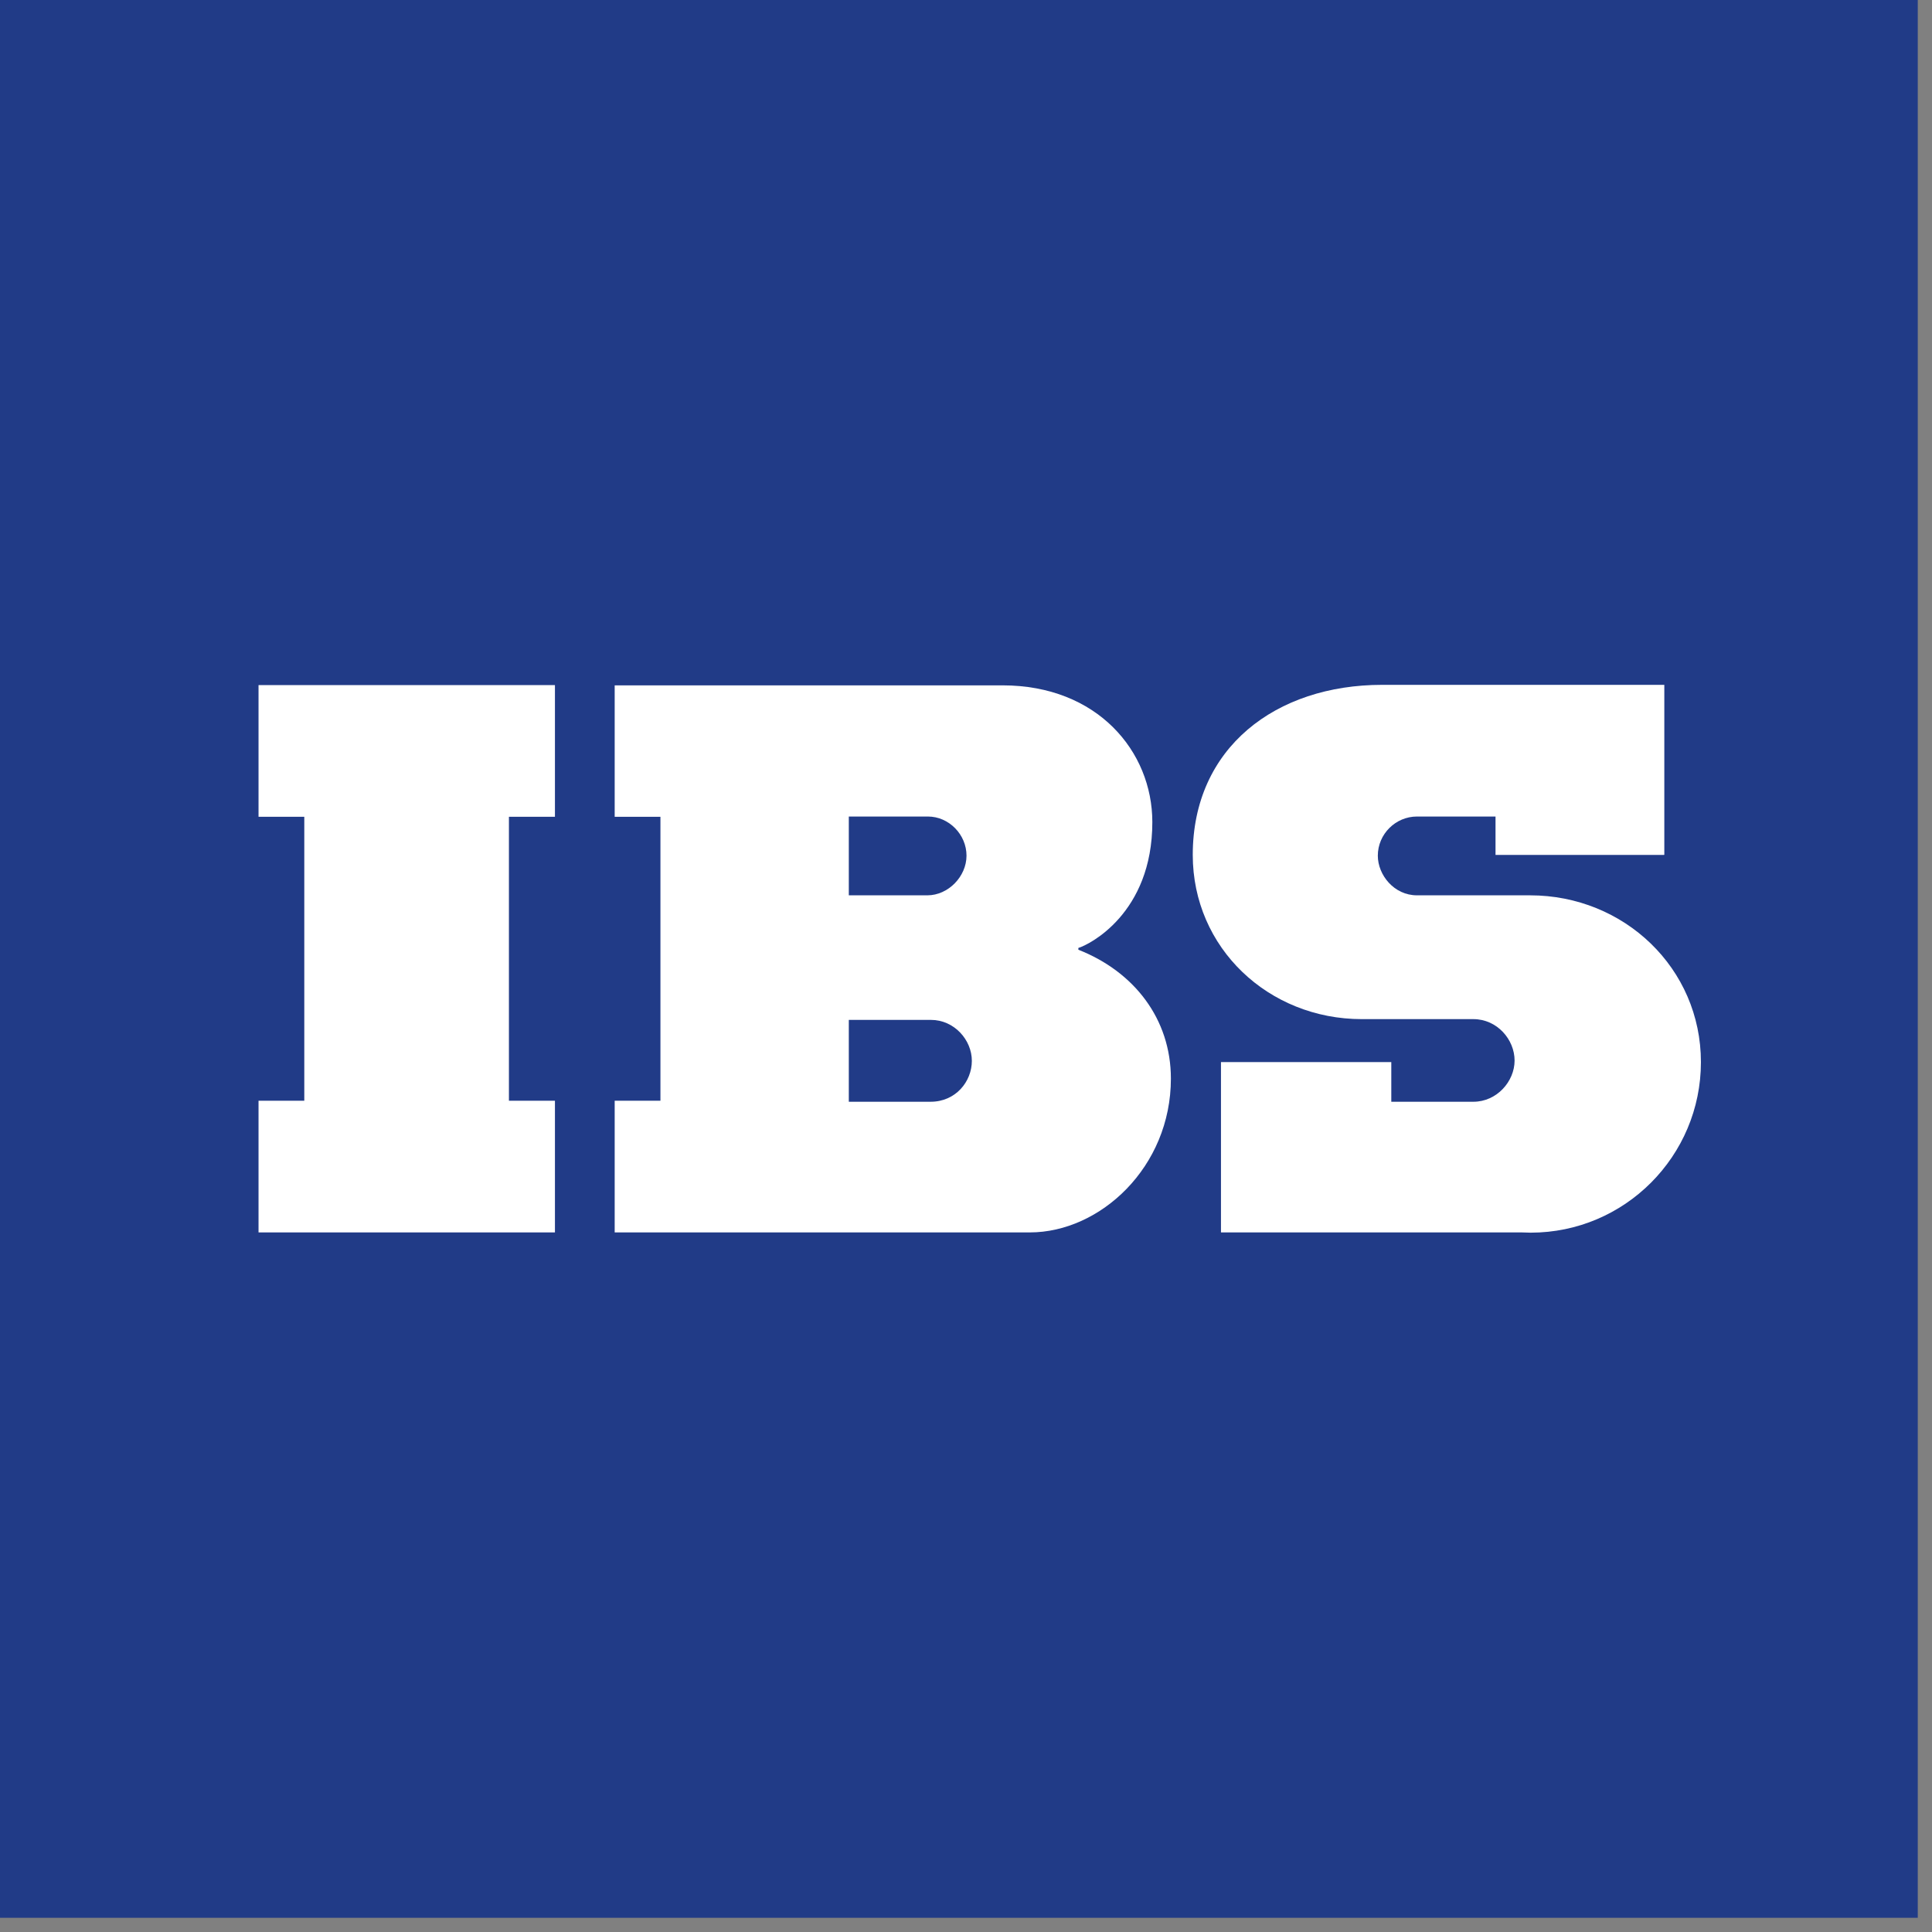
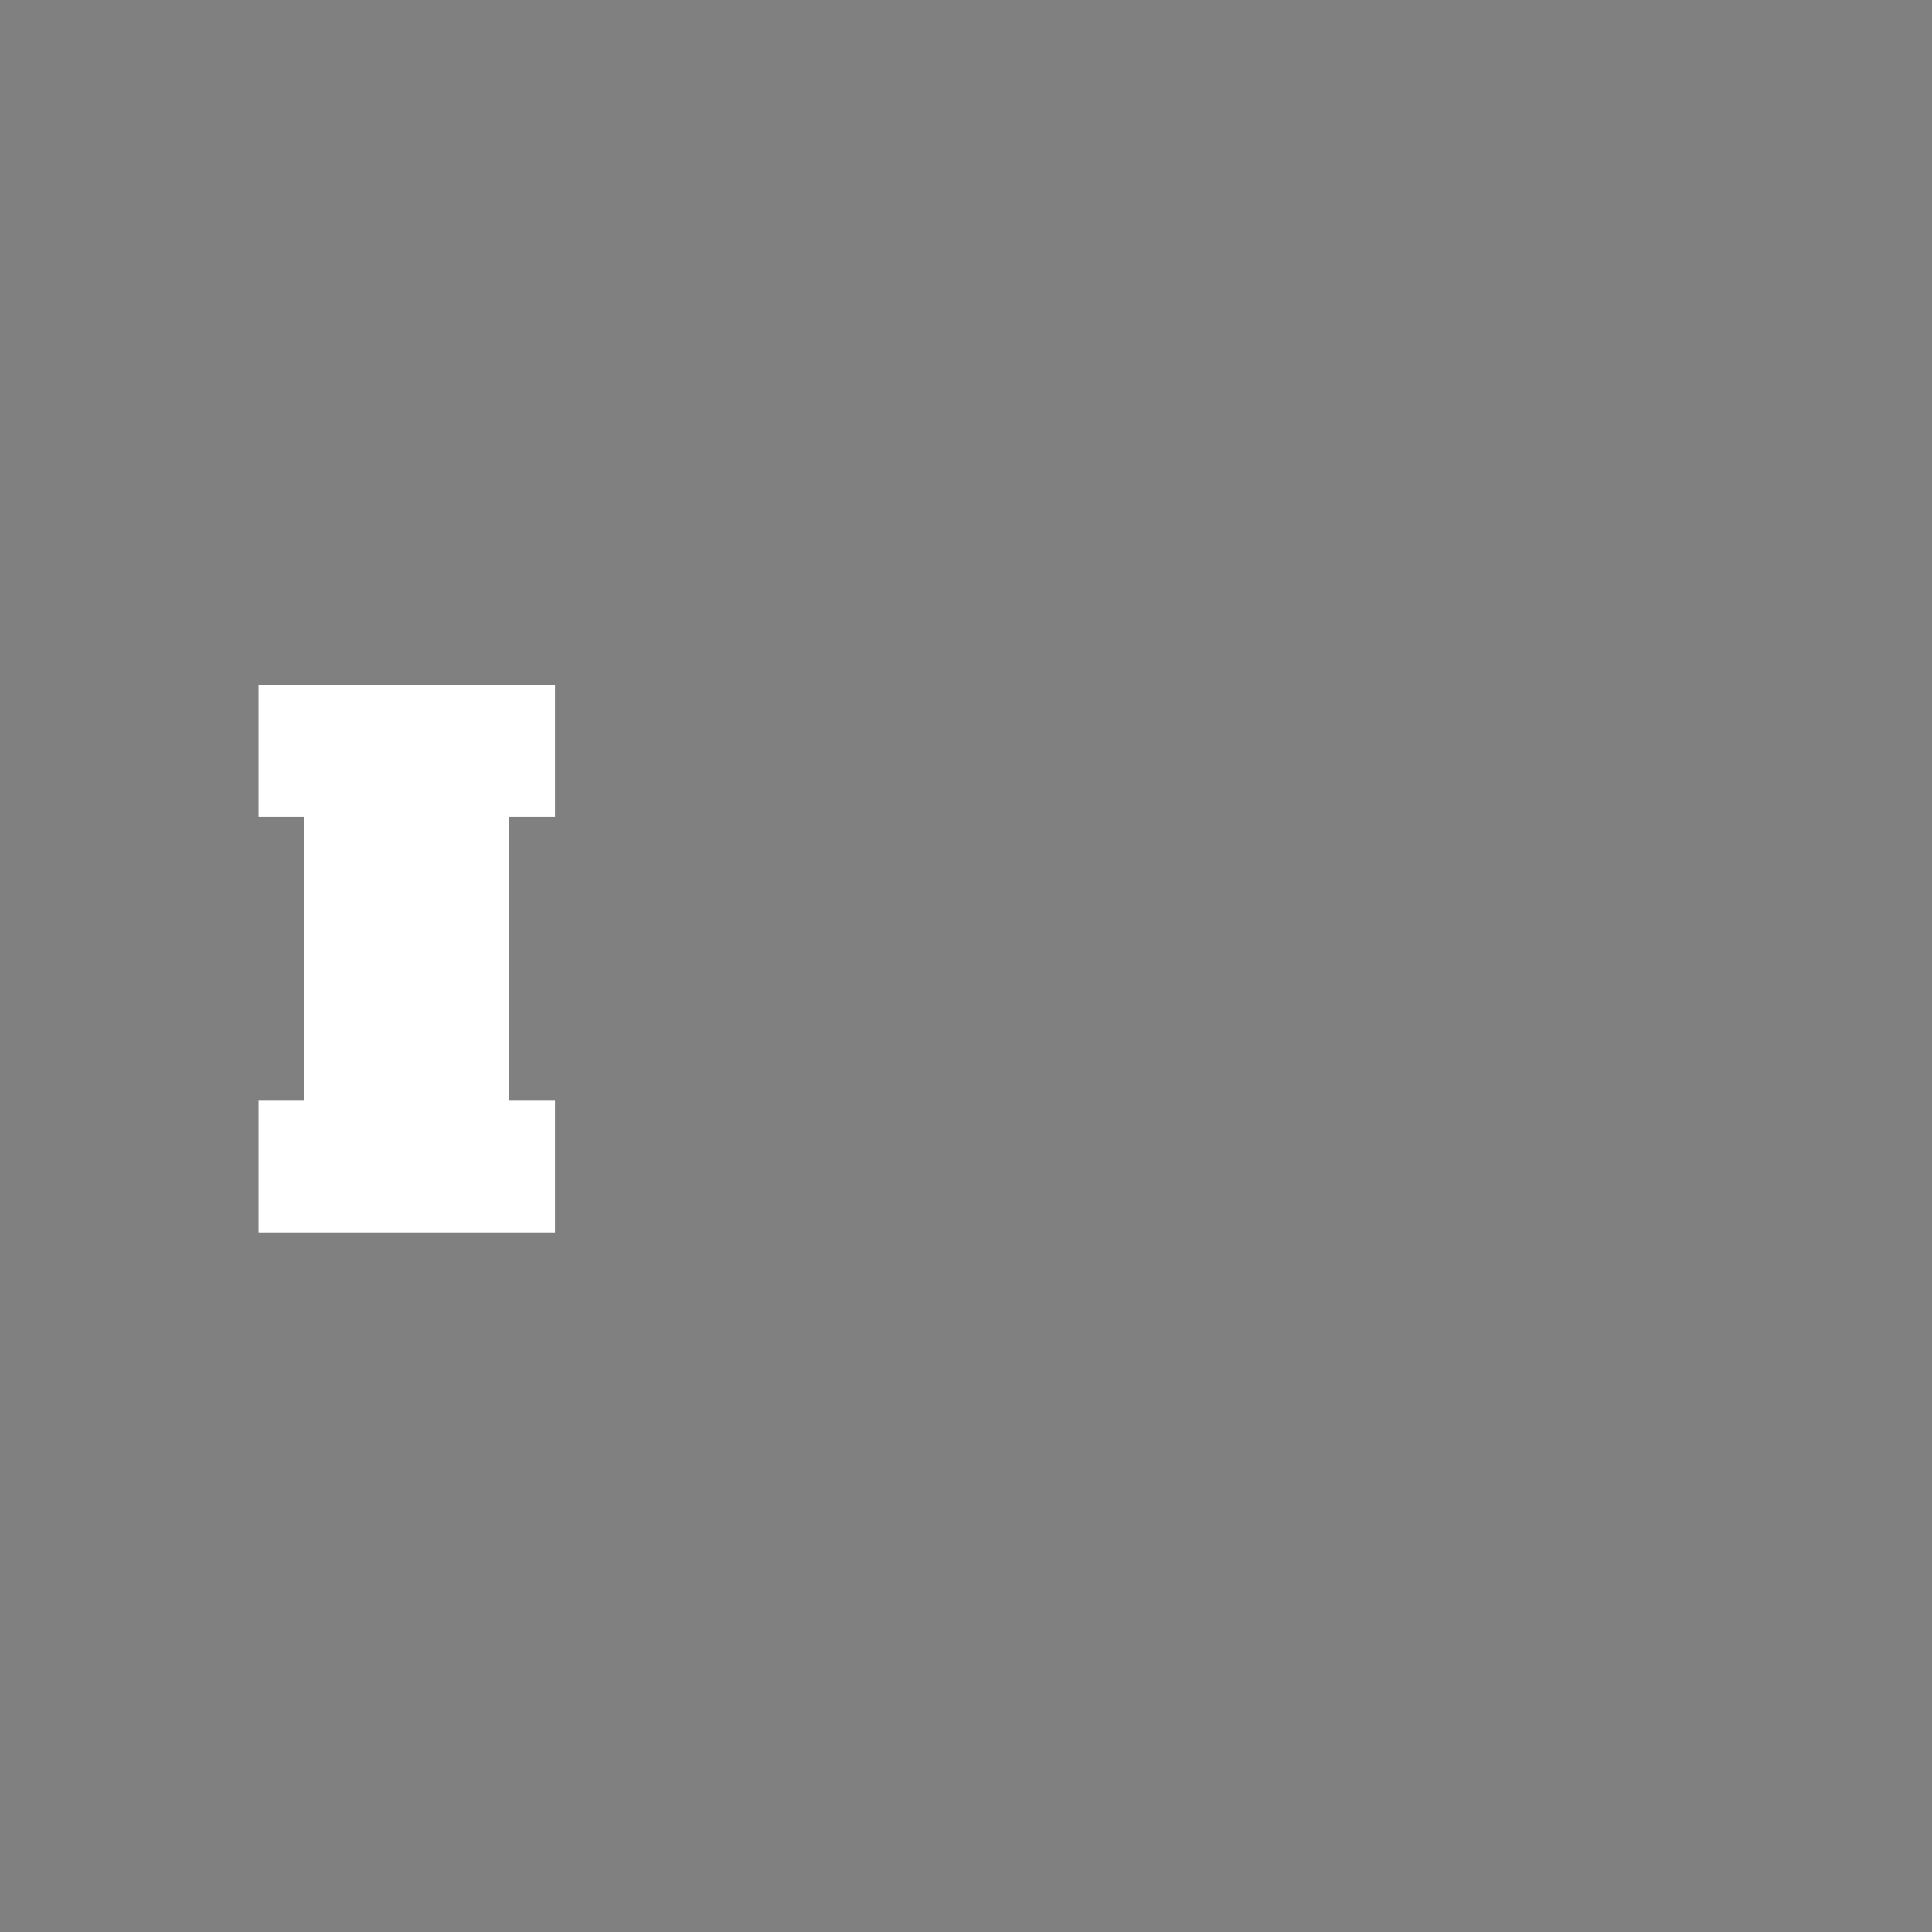
<svg xmlns="http://www.w3.org/2000/svg" width="76" height="76" viewBox="0 0 76 76" fill="none">
  <rect x="0" y="0" width="76" height="76" fill="#808080" stroke="none" />
  <g clip-path="url(#clip0_4573_10276)">
-     <path d="M75.44 0H0V75.44H75.44V0Z" fill="#213B87" />
    <path d="M10.17 32.13H11.97V43.3H10.17V48.48H21.83V43.3H20.02V32.13H21.83V26.95H10.17V32.13Z" fill="white" />
-     <path d="M33.39 35.22V32.12H36.5C37.33 32.12 38.02 32.83 38.02 33.66C38.02 34.48 37.3 35.22 36.48 35.22H33.39ZM36.61 43.34H33.39V40.12H36.62C37.54 40.12 38.23 40.91 38.23 41.73C38.23 42.55 37.59 43.34 36.61 43.34ZM42.42 37.29C42.83 37.17 45.33 35.94 45.33 32.34C45.33 29.56 43.17 26.96 39.44 26.96H24.18V32.13H25.98V43.3H24.18V48.48H31.34C34.17 48.48 38.19 48.48 40.51 48.48C43.28 48.48 46.06 45.91 46.06 42.43C46.06 40.08 44.61 38.22 42.42 37.36V37.29Z" fill="white" />
-     <path d="M55.74 35.22C54.84 35.22 54.2 34.42 54.2 33.66C54.2 32.81 54.9 32.12 55.74 32.12H58.83V33.63H65.46C65.46 33.63 65.46 33.63 65.47 33.62V26.94H54.37C50.19 26.94 46.92 29.41 46.92 33.63C46.92 37.29 49.9 40.09 53.57 40.09H57.96C58.89 40.09 59.58 40.89 59.58 41.72C59.58 42.54 58.88 43.34 57.96 43.34H54.73V41.78H48.03V48.48H59.86L60.21 48.49C63.91 48.49 66.91 45.48 66.91 41.78C66.91 38.09 63.89 35.22 60.19 35.22H55.74V35.22Z" fill="white" />
  </g>
  <defs>
    <clipPath id="clip0_4573_10276">
      <rect width="75.44" height="75.44" fill="white" />
    </clipPath>
  </defs>
</svg>